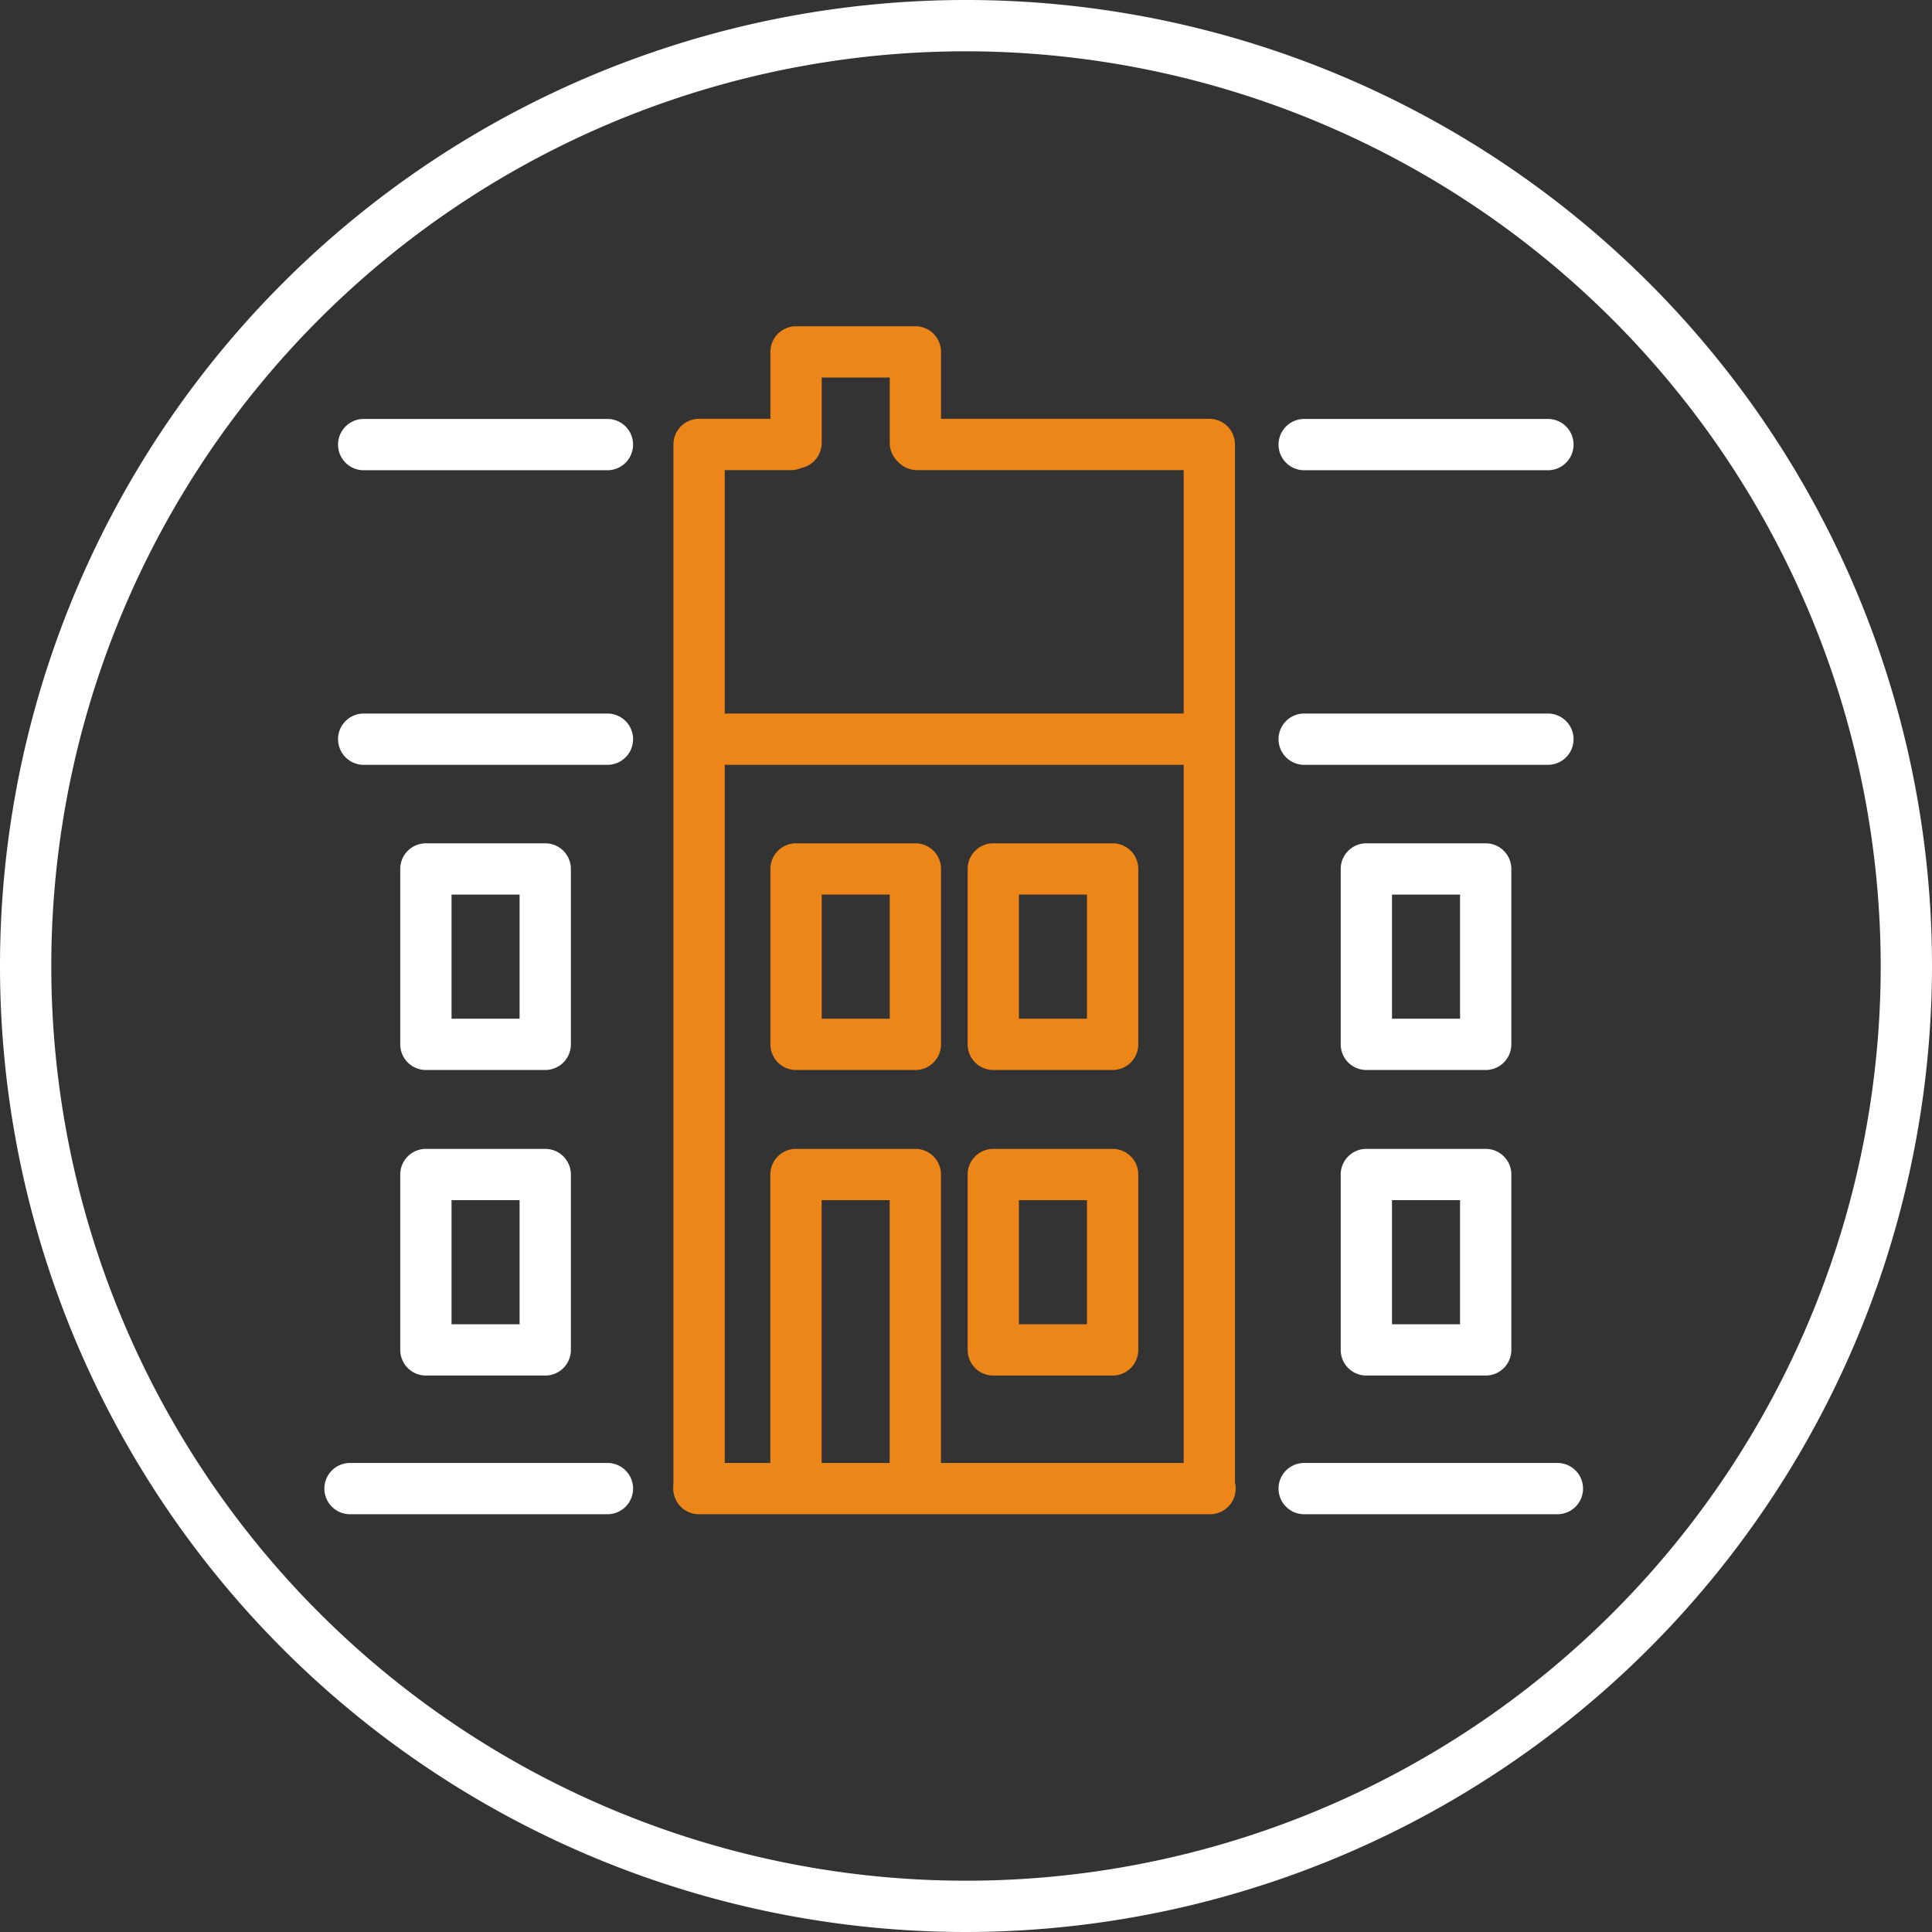
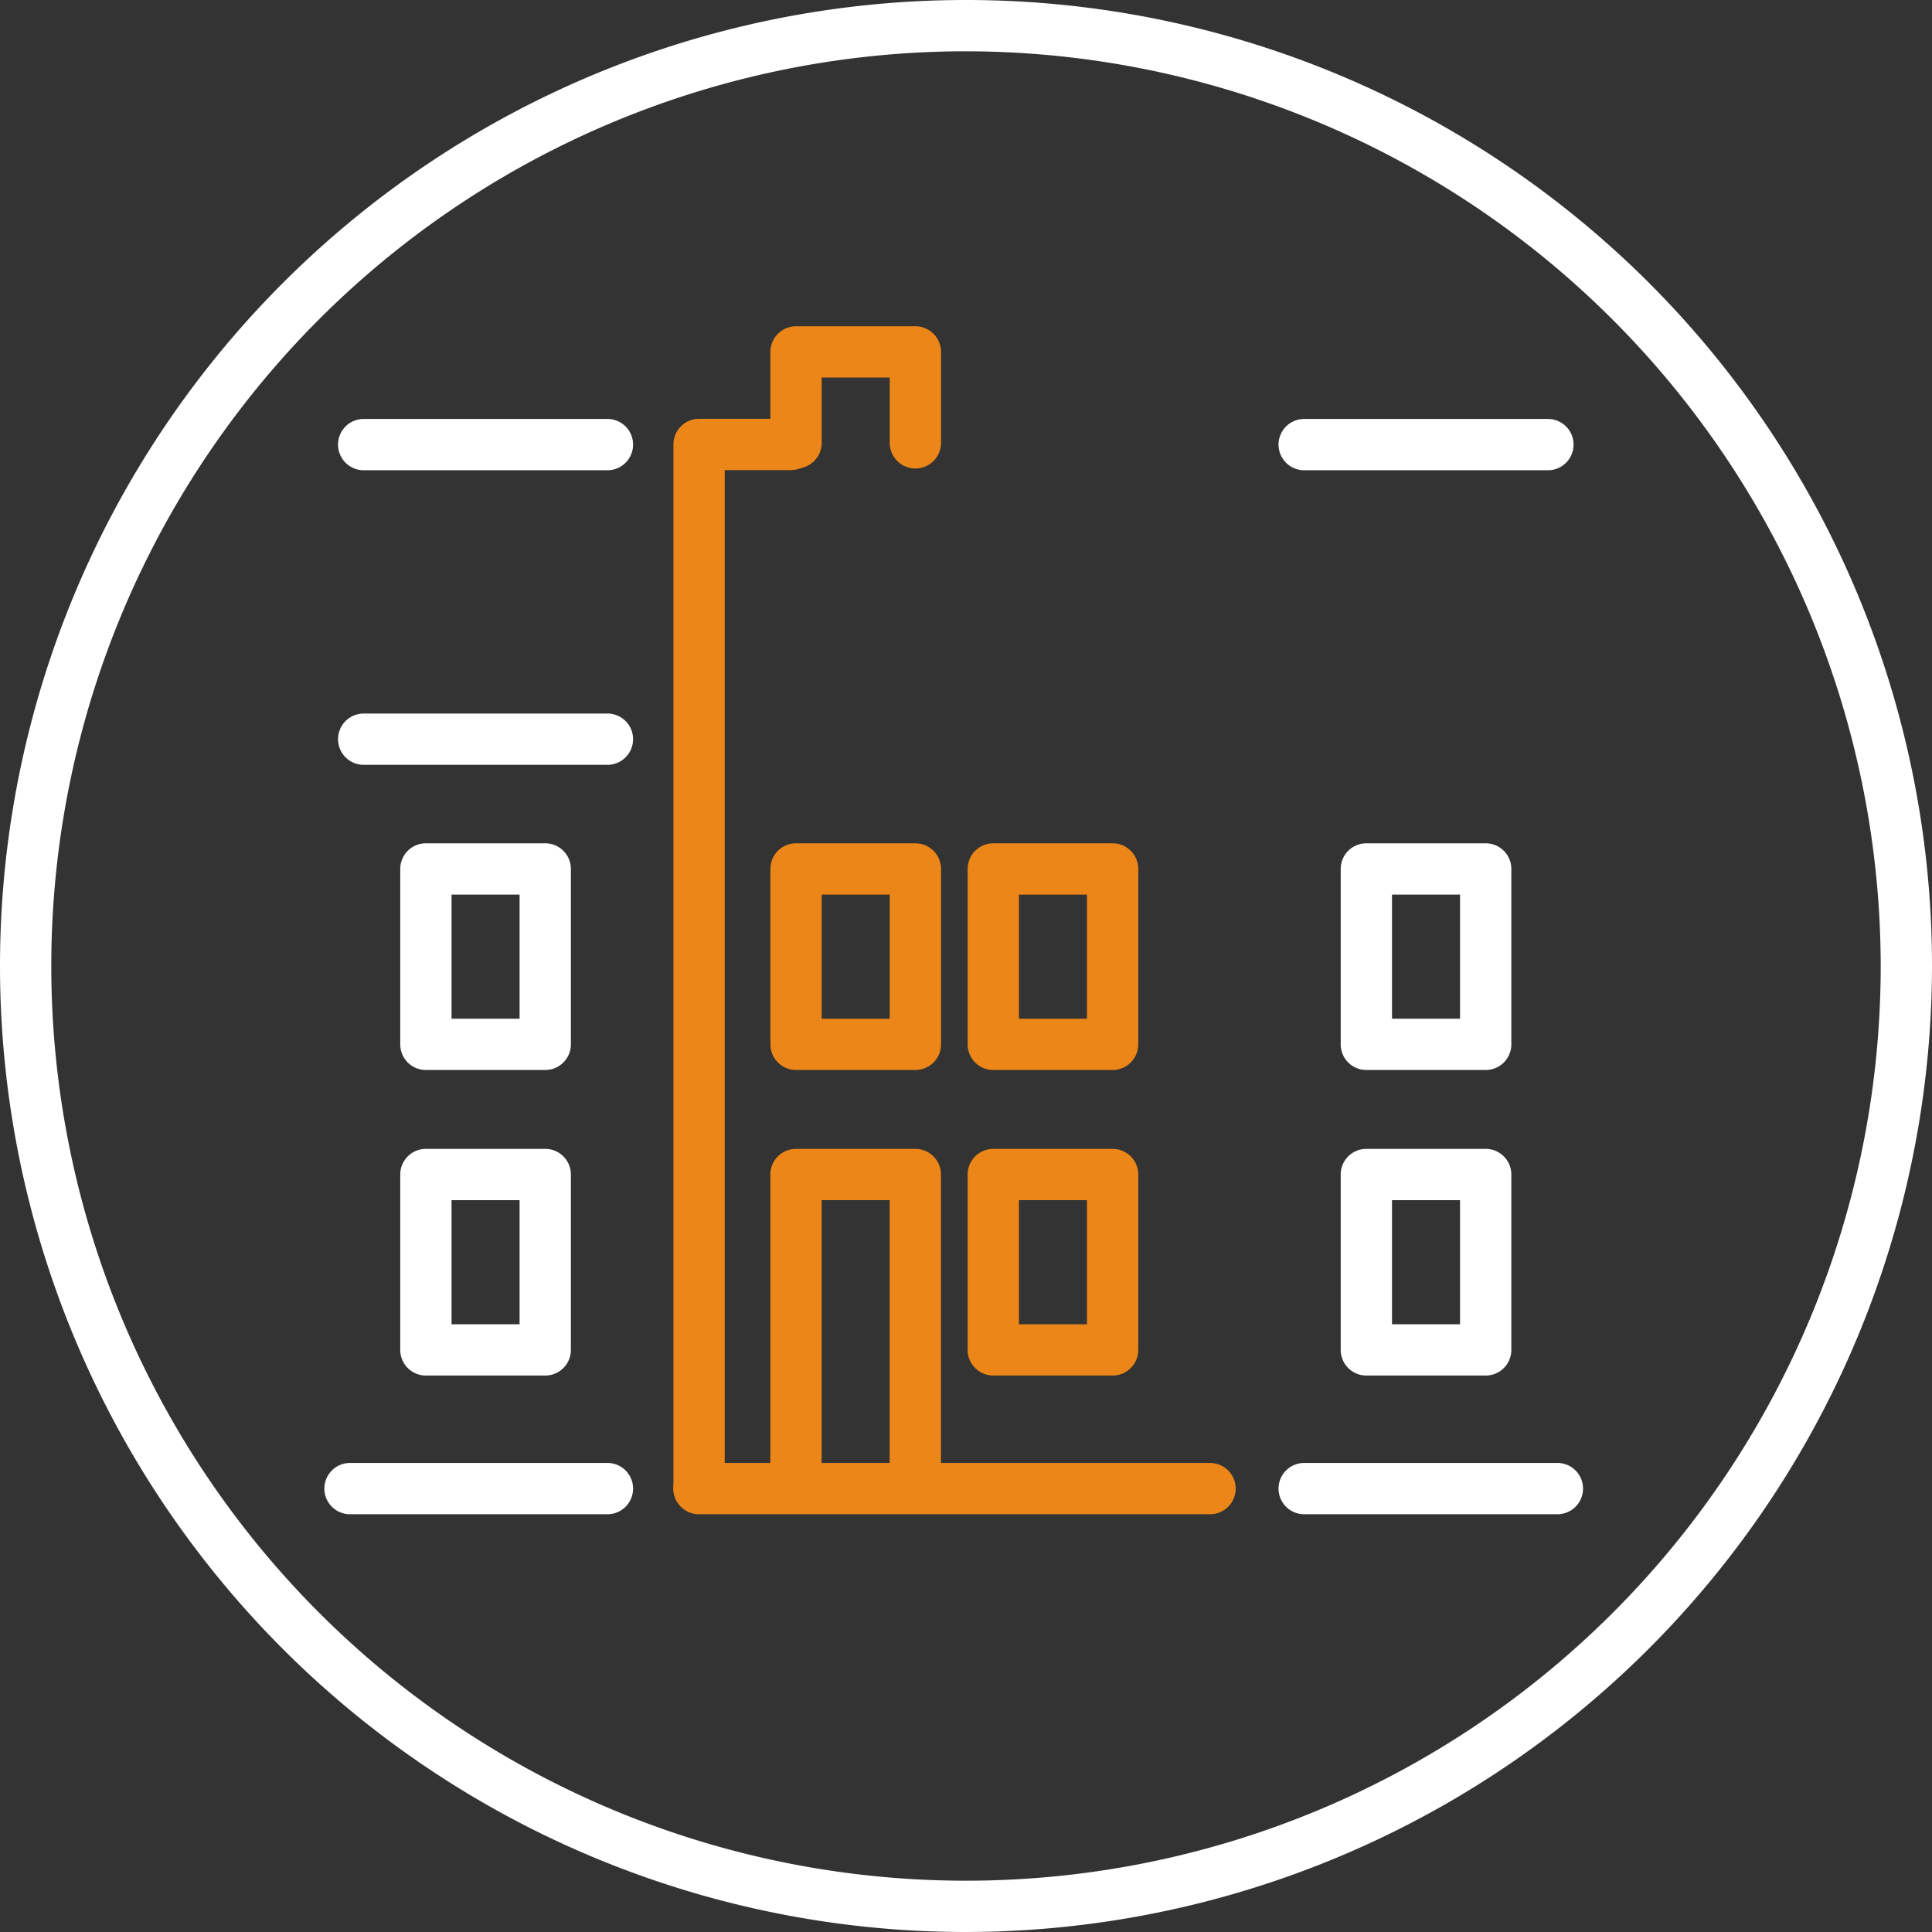
<svg xmlns="http://www.w3.org/2000/svg" id="e8db66be-a731-40f5-a5b9-fe605012f9c4" data-name="Ebene 1" viewBox="0 0 56.5 56.5">
  <rect x="0" y="0" width="56.5" height="56.5" fill="#333333" stroke="none" />
  <g id="b27ae63a-3b27-4ff0-965d-8a7f406ec938" data-name="Gruppe 9945">
    <path d="M35.387,44.283H20.441a.75.75,0,0,1,0-1.5h14.946a.75.75,0,0,1,0,1.5Z" fill="#ec8618" />
    <path d="M20.444,44.272a.75.75,0,0,1-.75-.75V12.998a.75.75,0,0,1,.75-.75h2.686a.75.75,0,0,1,0,1.5h-1.936V43.522A.75.75,0,0,1,20.444,44.272Z" fill="#ec8618" />
-     <path d="M35.366,44.276a.75.75,0,0,1-.75-.75V13.748H26.818a.75.75,0,0,1,0-1.5h8.548a.75.75,0,0,1,.75.75V43.526A.75.75,0,0,1,35.366,44.276Z" fill="#ec8618" />
    <path d="M32.538,40.227H29.048a.75.75,0,0,1-.75-.75V34.348a.75.75,0,0,1,.75-.75h3.49a.75.75,0,0,1,.75.75v5.129A.75.75,0,0,1,32.538,40.227Zm-2.74-1.5h1.99V35.098H29.798Z" fill="#ec8618" />
    <path d="M26.77,31.291H23.28a.75.75,0,0,1-.75-.75V25.412a.75.75,0,0,1,.75-.75H26.77a.75.75,0,0,1,.75.75v5.129A.75.75,0,0,1,26.77,31.291Zm-2.74-1.5H26.02V26.162H24.03Z" fill="#ec8618" />
    <path d="M26.77,13.701a.75.75,0,0,1-.75-.75V11.041H24.03V12.951a.75.75,0,0,1-1.5,0V10.291a.75.75,0,0,1,.75-.75H26.77a.75.75,0,0,1,.75.75V12.951A.75.75,0,0,1,26.77,13.701Z" fill="#ec8618" />
    <path d="M32.538,31.291H29.048a.75.75,0,0,1-.75-.75V25.412a.75.75,0,0,1,.75-.75h3.49a.75.75,0,0,1,.75.75v5.129A.75.75,0,0,1,32.538,31.291Zm-2.74-1.5h1.99V26.162H29.798Z" fill="#ec8618" />
    <path d="M26.768,44.048a.75.75,0,0,1-.75-.75V35.098H24.028v8.2a.75.75,0,0,1-1.5,0V34.348a.75.75,0,0,1,.75-.75h3.49a.75.75,0,0,1,.75.75v8.95A.75.75,0,0,1,26.768,44.048Z" fill="#ec8618" />
-     <path d="M35.087,22.367H20.61a.75.75,0,0,1,0-1.5H35.087a.75.75,0,0,1,0,1.5Z" fill="#ec8618" />
    <path d="M28.25,56.5A28.25,28.25,0,1,1,56.5,28.25,28.282,28.282,0,0,1,28.25,56.5Zm0-55A26.75,26.75,0,1,0,55,28.25,26.78,26.78,0,0,0,28.25,1.5Z" fill="#fff" />
    <g id="b8807be3-4545-4735-9b18-e548b873333e" data-name="Gruppe 9615">
      <path d="M43.448,40.227H39.958a.75.75,0,0,1-.75-.75V34.348a.75.75,0,0,1,.75-.75h3.49a.75.75,0,0,1,.75.75v5.129A.75.75,0,0,1,43.448,40.227Zm-2.74-1.5h1.99V35.098H40.708Z" fill="#fff" />
      <path d="M43.448,31.291H39.958a.75.75,0,0,1-.75-.75V25.412a.75.75,0,0,1,.75-.75h3.49a.75.75,0,0,1,.75.75v5.129A.75.75,0,0,1,43.448,31.291Zm-2.74-1.5h1.99V26.162H40.708Z" fill="#fff" />
-       <path d="M45.268,22.367H38.14a.75.75,0,0,1,0-1.5h7.128a.75.75,0,0,1,0,1.5Z" fill="#fff" />
      <path d="M45.545,44.283H38.14a.75.75,0,0,1,0-1.5h7.405a.75.75,0,0,1,0,1.5Z" fill="#fff" />
      <path d="M45.268,13.752H38.14a.75.75,0,0,1,0-1.5h7.128a.75.75,0,0,1,0,1.5Z" fill="#fff" />
    </g>
    <g id="e91bc666-7747-47a6-8ddb-284c34dea77d" data-name="Gruppe 9616">
      <path d="M15.945,40.227H12.455a.75.75,0,0,1-.75-.75V34.348a.75.75,0,0,1,.75-.75h3.49a.75.75,0,0,1,.75.75v5.129A.75.75,0,0,1,15.945,40.227Zm-2.74-1.5h1.99V35.098H13.205Z" fill="#fff" />
      <path d="M15.945,31.291H12.455a.75.75,0,0,1-.75-.75V25.412a.75.75,0,0,1,.75-.75h3.49a.75.75,0,0,1,.75.75v5.129A.75.75,0,0,1,15.945,31.291Zm-2.74-1.5h1.99V26.162H13.205Z" fill="#fff" />
      <path d="M17.764,22.367H10.636a.75.75,0,1,1,0-1.5h7.128a.75.75,0,0,1,0,1.5Z" fill="#fff" />
      <path d="M17.764,44.283H10.236a.75.75,0,0,1,0-1.5h7.528a.75.75,0,0,1,0,1.5Z" fill="#fff" />
      <path d="M17.764,13.752H10.636a.75.75,0,1,1,0-1.5h7.128a.75.75,0,0,1,0,1.5Z" fill="#fff" />
    </g>
  </g>
</svg>